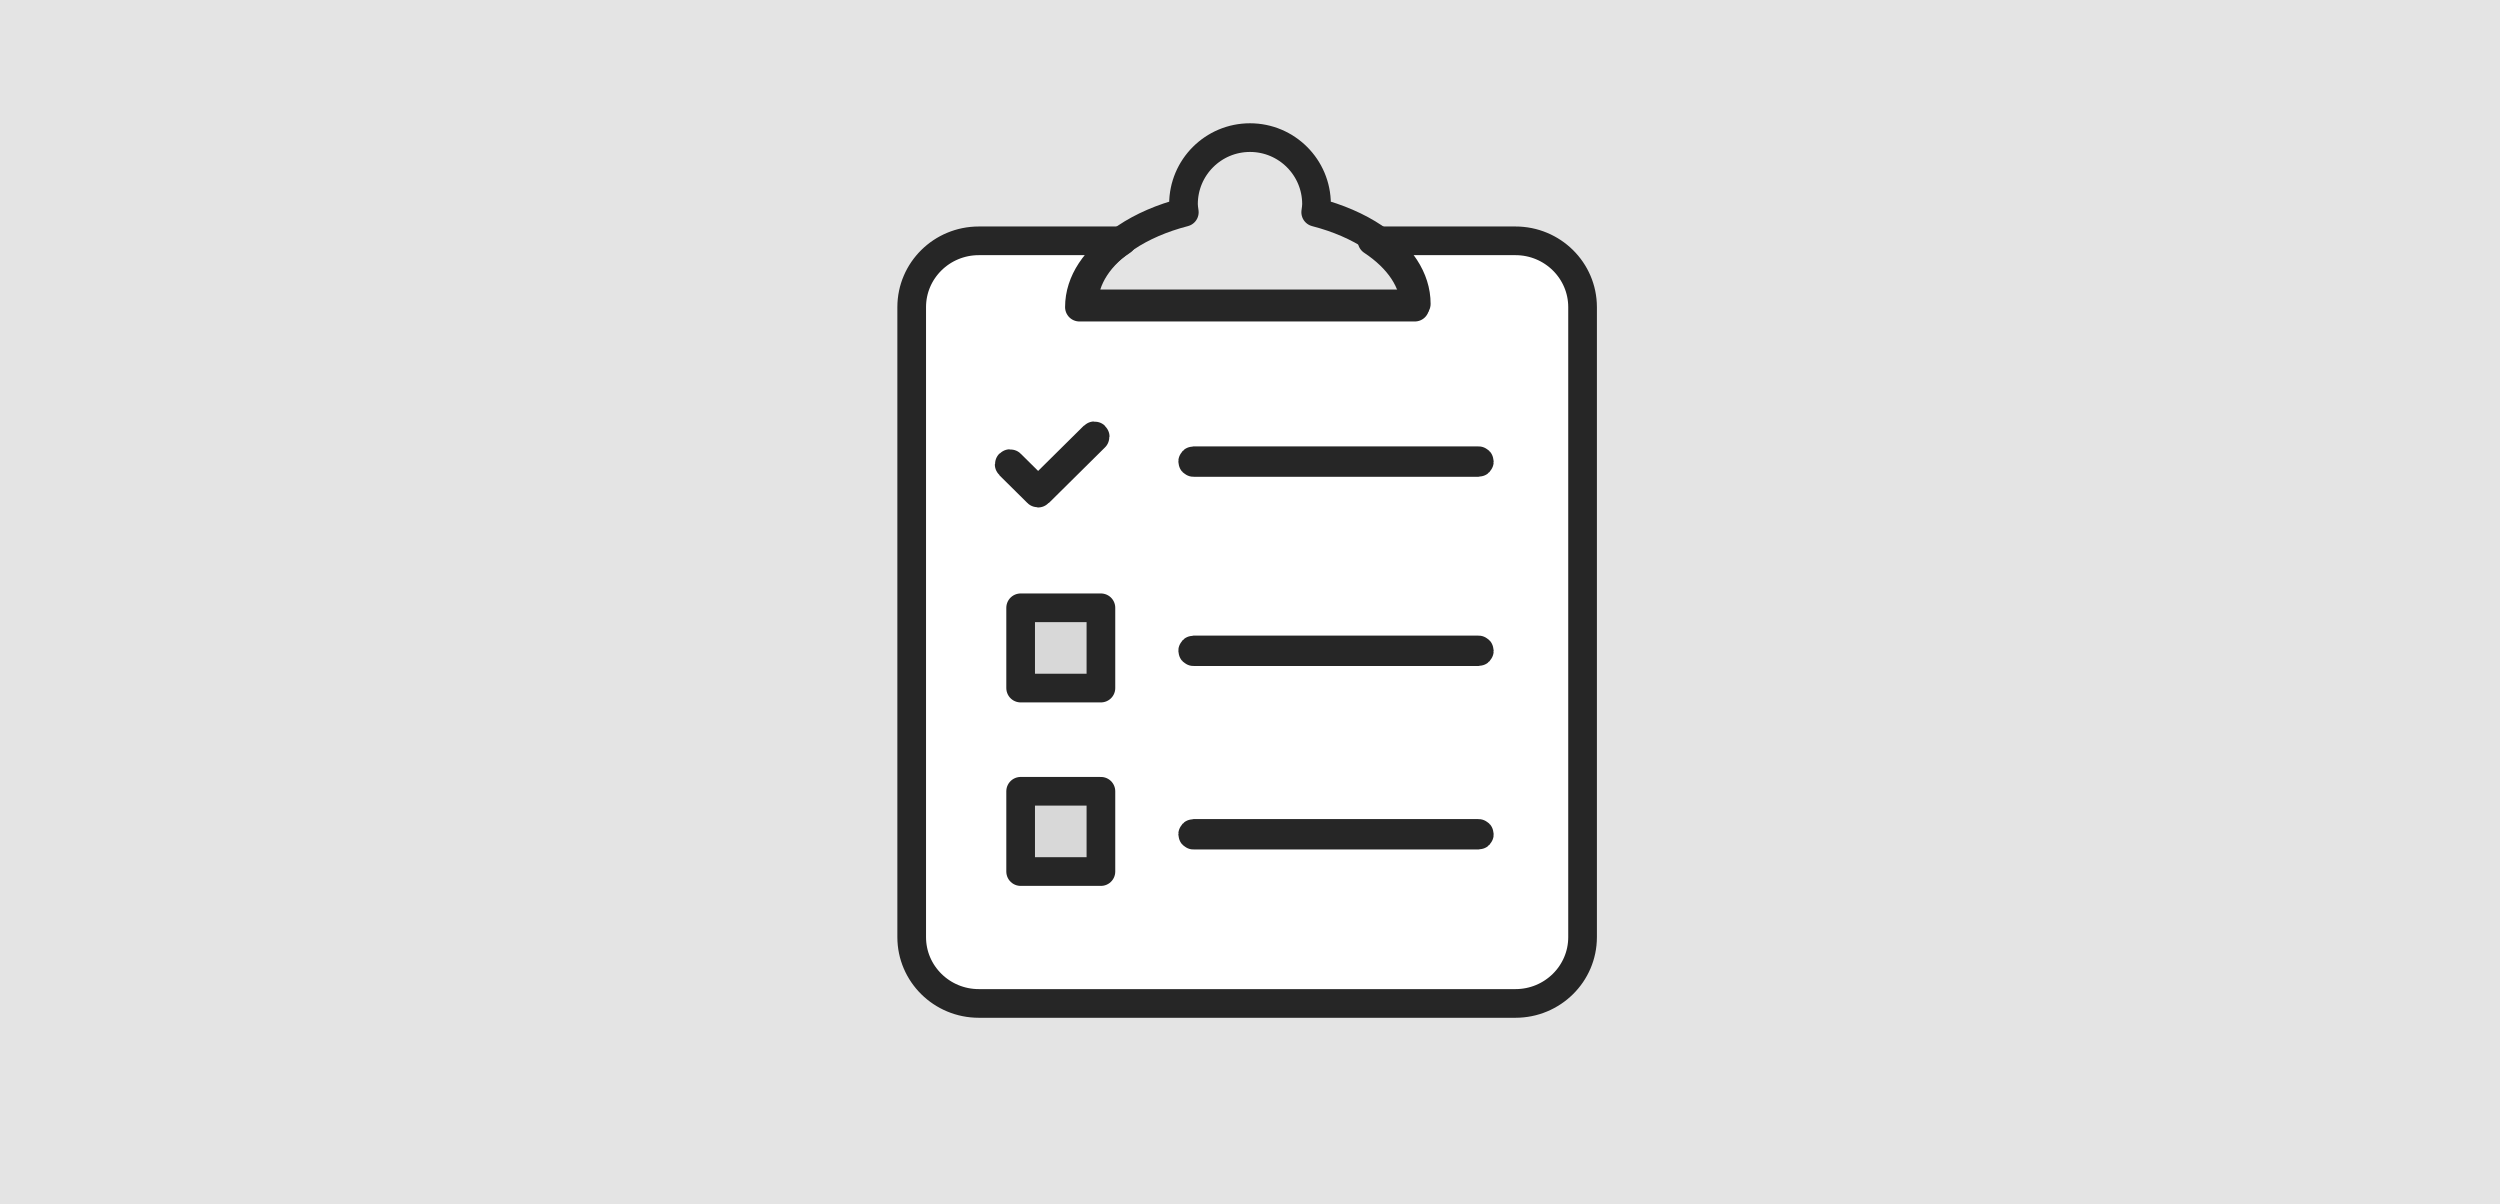
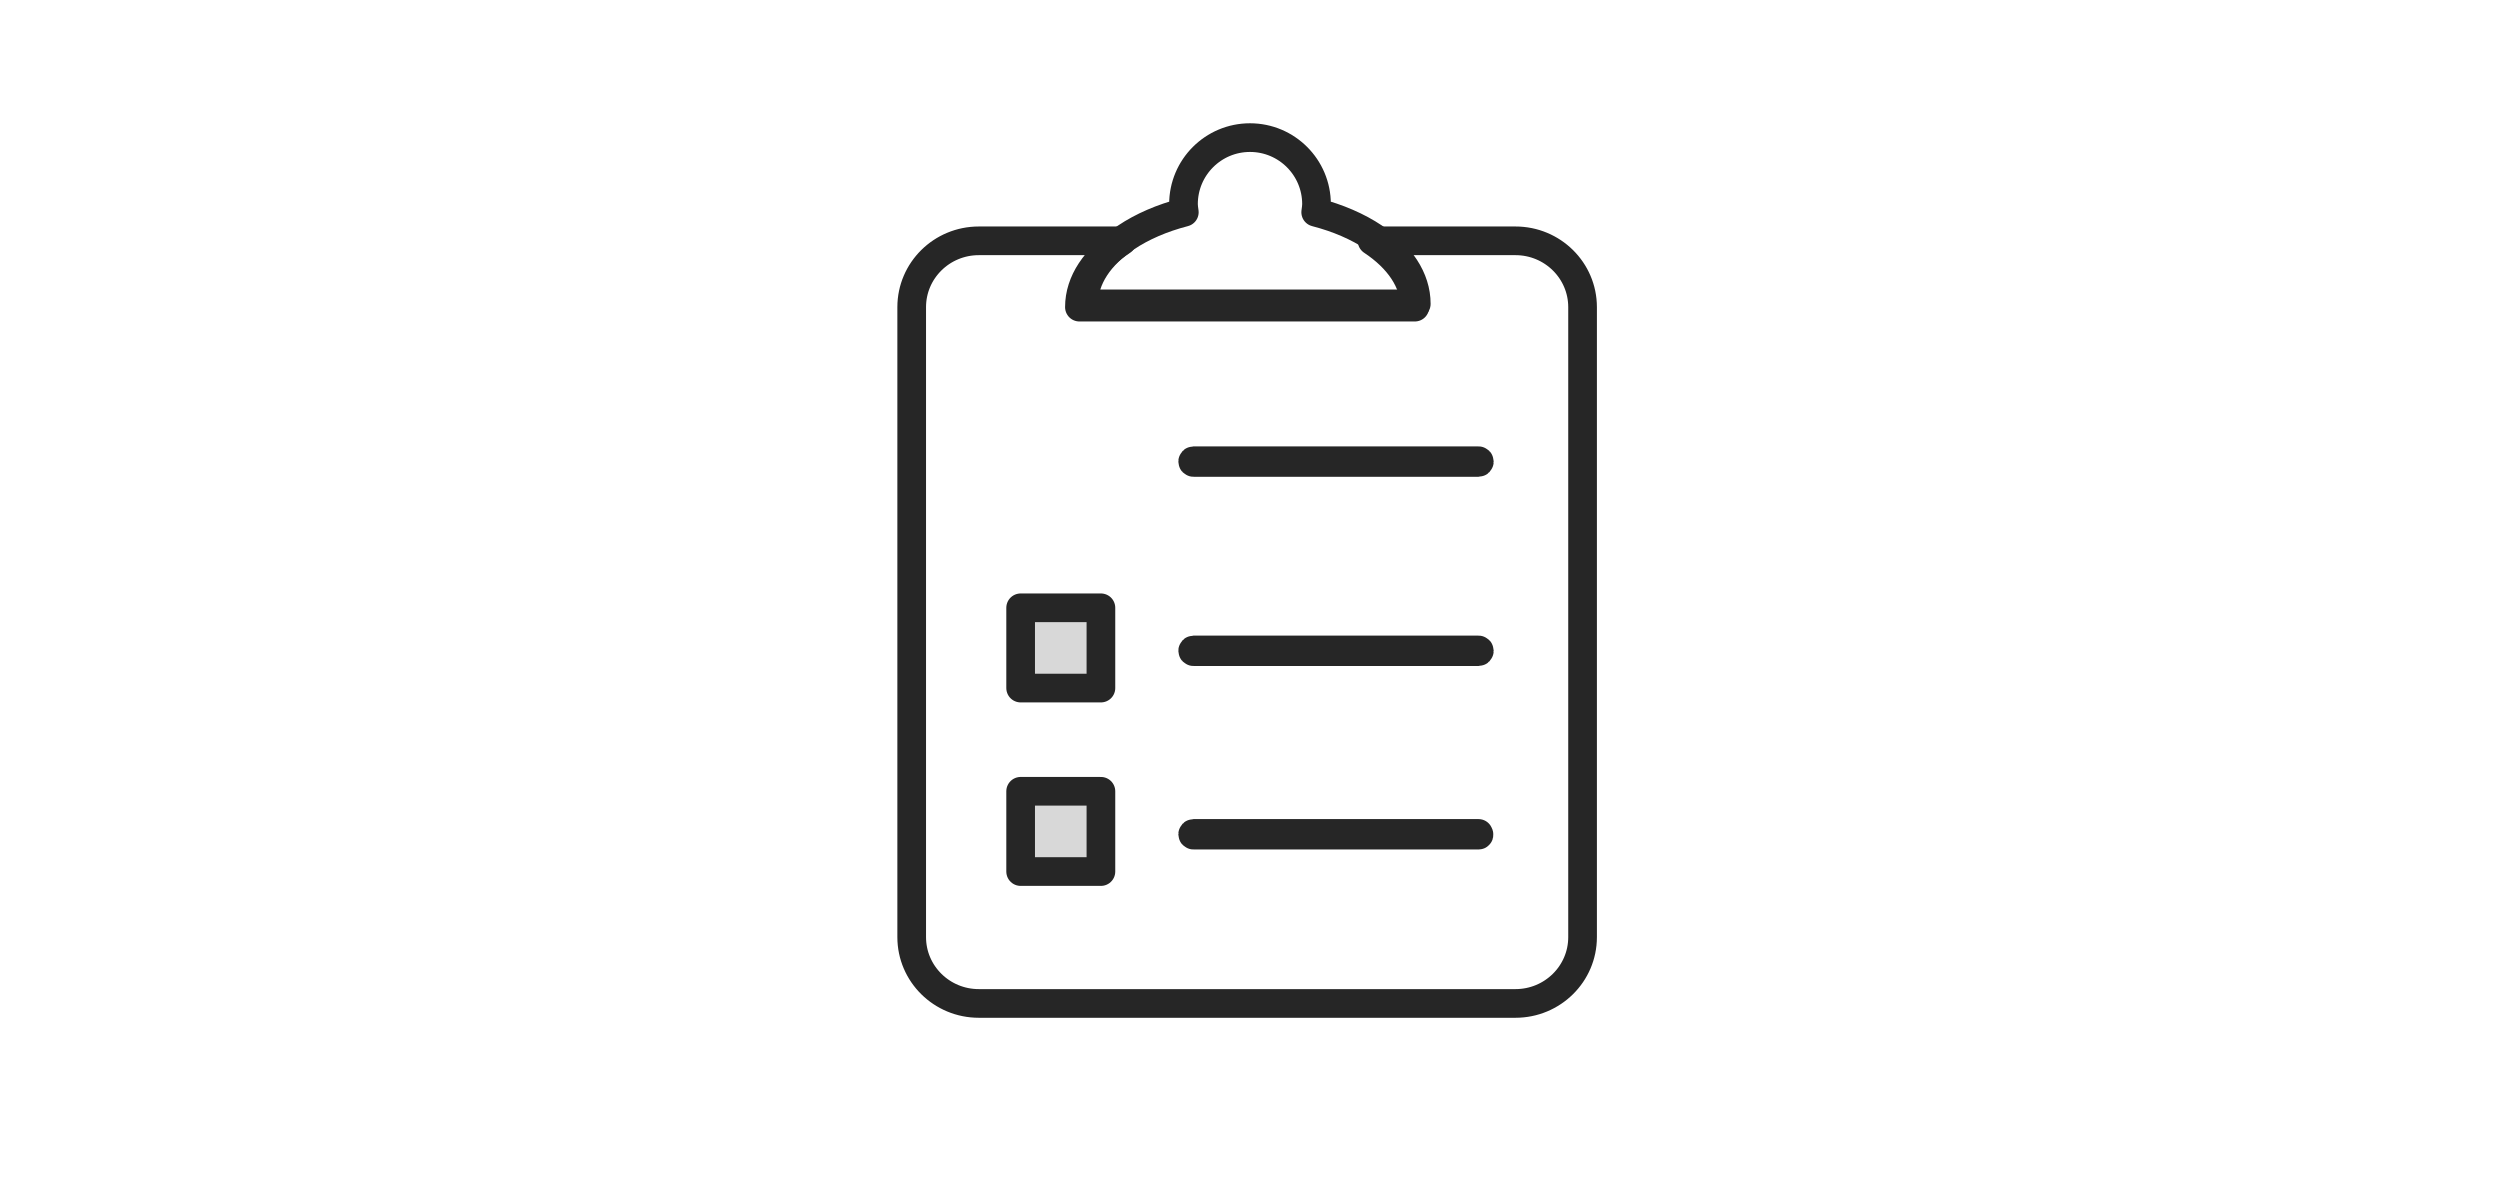
<svg xmlns="http://www.w3.org/2000/svg" xmlns:xlink="http://www.w3.org/1999/xlink" width="436px" height="210px" viewBox="0 0 436 210" version="1.1">
  <title>Group 12</title>
  <defs>
    <polygon id="path-1" points="0 157 122 157 122 0 0 0" />
  </defs>
  <g id="FAQ---Häufig-gestellte-Fragen" stroke="none" stroke-width="1" fill="none" fill-rule="evenodd">
    <g id="Group-12">
-       <rect id="Rectangle" fill="#E4E4E4" x="0" y="0" width="436" height="210" />
      <g id="Group-14" transform="translate(157, 21)">
        <path d="M107.3,21 L82.291,21 C86.927,24.068 89.75,28.121 89.75,32.565 L31.25,32.565 C31.25,28.121 34.073,24.068 38.709,21 L13.7,21 C7.239,21 2,26.178 2,32.565 L2,142.435 C2,148.822 7.239,154 13.7,154 L107.3,154 C113.761,154 119,148.822 119,142.435 L119,32.565 C119,26.178 113.761,21 107.3,21 Z" id="Stroke-1" stroke="#262626" stroke-width="5" fill="#FFFFFF" stroke-linecap="round" stroke-linejoin="round" />
        <path d="M82.605,20.4 C79.812,18.529 76.358,17.024 72.458,16.015 C72.516,15.545 72.6,15.084 72.6,14.6 C72.6,8.194 67.406,3 61,3 C54.594,3 49.4,8.194 49.4,14.6 C49.4,15.084 49.484,15.545 49.545,16.015 C45.645,17.024 42.191,18.529 39.398,20.4 C34.798,23.477 32,27.543 32,32 L90,32 C90,27.543 87.201,23.477 82.605,20.4 Z" id="Stroke-3" stroke="#262626" stroke-width="5" stroke-linecap="round" stroke-linejoin="round" />
-         <path d="M33.75,55.044 L24.05,64.65 L19.25,59.897 C19.194,59.838 19.103,59.838 19.044,59.897 C18.985,59.955 18.985,60.045 19.044,60.1 L23.947,64.956 C23.976,64.985 24.012,65 24.05,65 C24.088,65 24.126,64.985 24.153,64.956 L33.956,55.248 C34.015,55.192 34.015,55.102 33.956,55.044 C33.9,54.985 33.809,54.985 33.75,55.044 Z" id="Stroke-5" stroke="#262626" stroke-width="5" stroke-linecap="round" stroke-linejoin="round" />
        <path d="M100.854,59.65 L51.146,59.65 C51.064,59.65 51,59.584 51,59.5 C51,59.419 51.064,59.35 51.146,59.35 L100.854,59.35 C100.933,59.35 101,59.419 101,59.5 C101,59.584 100.933,59.65 100.854,59.65 Z" id="Stroke-7" stroke="#262626" stroke-width="5" stroke-linecap="round" stroke-linejoin="round" />
        <path d="M100.854,92.65 L51.146,92.65 C51.064,92.65 51,92.584 51,92.5 C51,92.419 51.064,92.35 51.146,92.35 L100.854,92.35 C100.933,92.35 101,92.419 101,92.5 C101,92.584 100.933,92.65 100.854,92.65 Z" id="Stroke-7" stroke="#262626" stroke-width="5" stroke-linecap="round" stroke-linejoin="round" />
-         <path d="M100.854,124.65 L51.146,124.65 C51.064,124.65 51,124.584 51,124.5 C51,124.419 51.064,124.35 51.146,124.35 L100.854,124.35 C100.933,124.35 101,124.419 101,124.5 C101,124.584 100.933,124.65 100.854,124.65 Z" id="Stroke-7" stroke="#262626" stroke-width="5" stroke-linecap="round" stroke-linejoin="round" />
+         <path d="M100.854,124.65 L51.146,124.65 C51.064,124.65 51,124.584 51,124.5 C51,124.419 51.064,124.35 51.146,124.35 L100.854,124.35 C101,124.584 100.933,124.65 100.854,124.65 Z" id="Stroke-7" stroke="#262626" stroke-width="5" stroke-linecap="round" stroke-linejoin="round" />
        <mask id="mask-2" fill="white">
          <use xlink:href="#path-1" />
        </mask>
        <g id="Clip-10" />
        <polygon id="Stroke-9" stroke="#262626" stroke-width="5" fill="#D8D8D8" stroke-linecap="round" stroke-linejoin="round" mask="url(#mask-2)" points="21 99 35 99 35 85 21 85" />
        <polygon id="Stroke-12" stroke="#262626" stroke-width="5" fill="#D8D8D8" stroke-linecap="round" stroke-linejoin="round" mask="url(#mask-2)" points="21 131 35 131 35 117 21 117" />
      </g>
    </g>
  </g>
</svg>